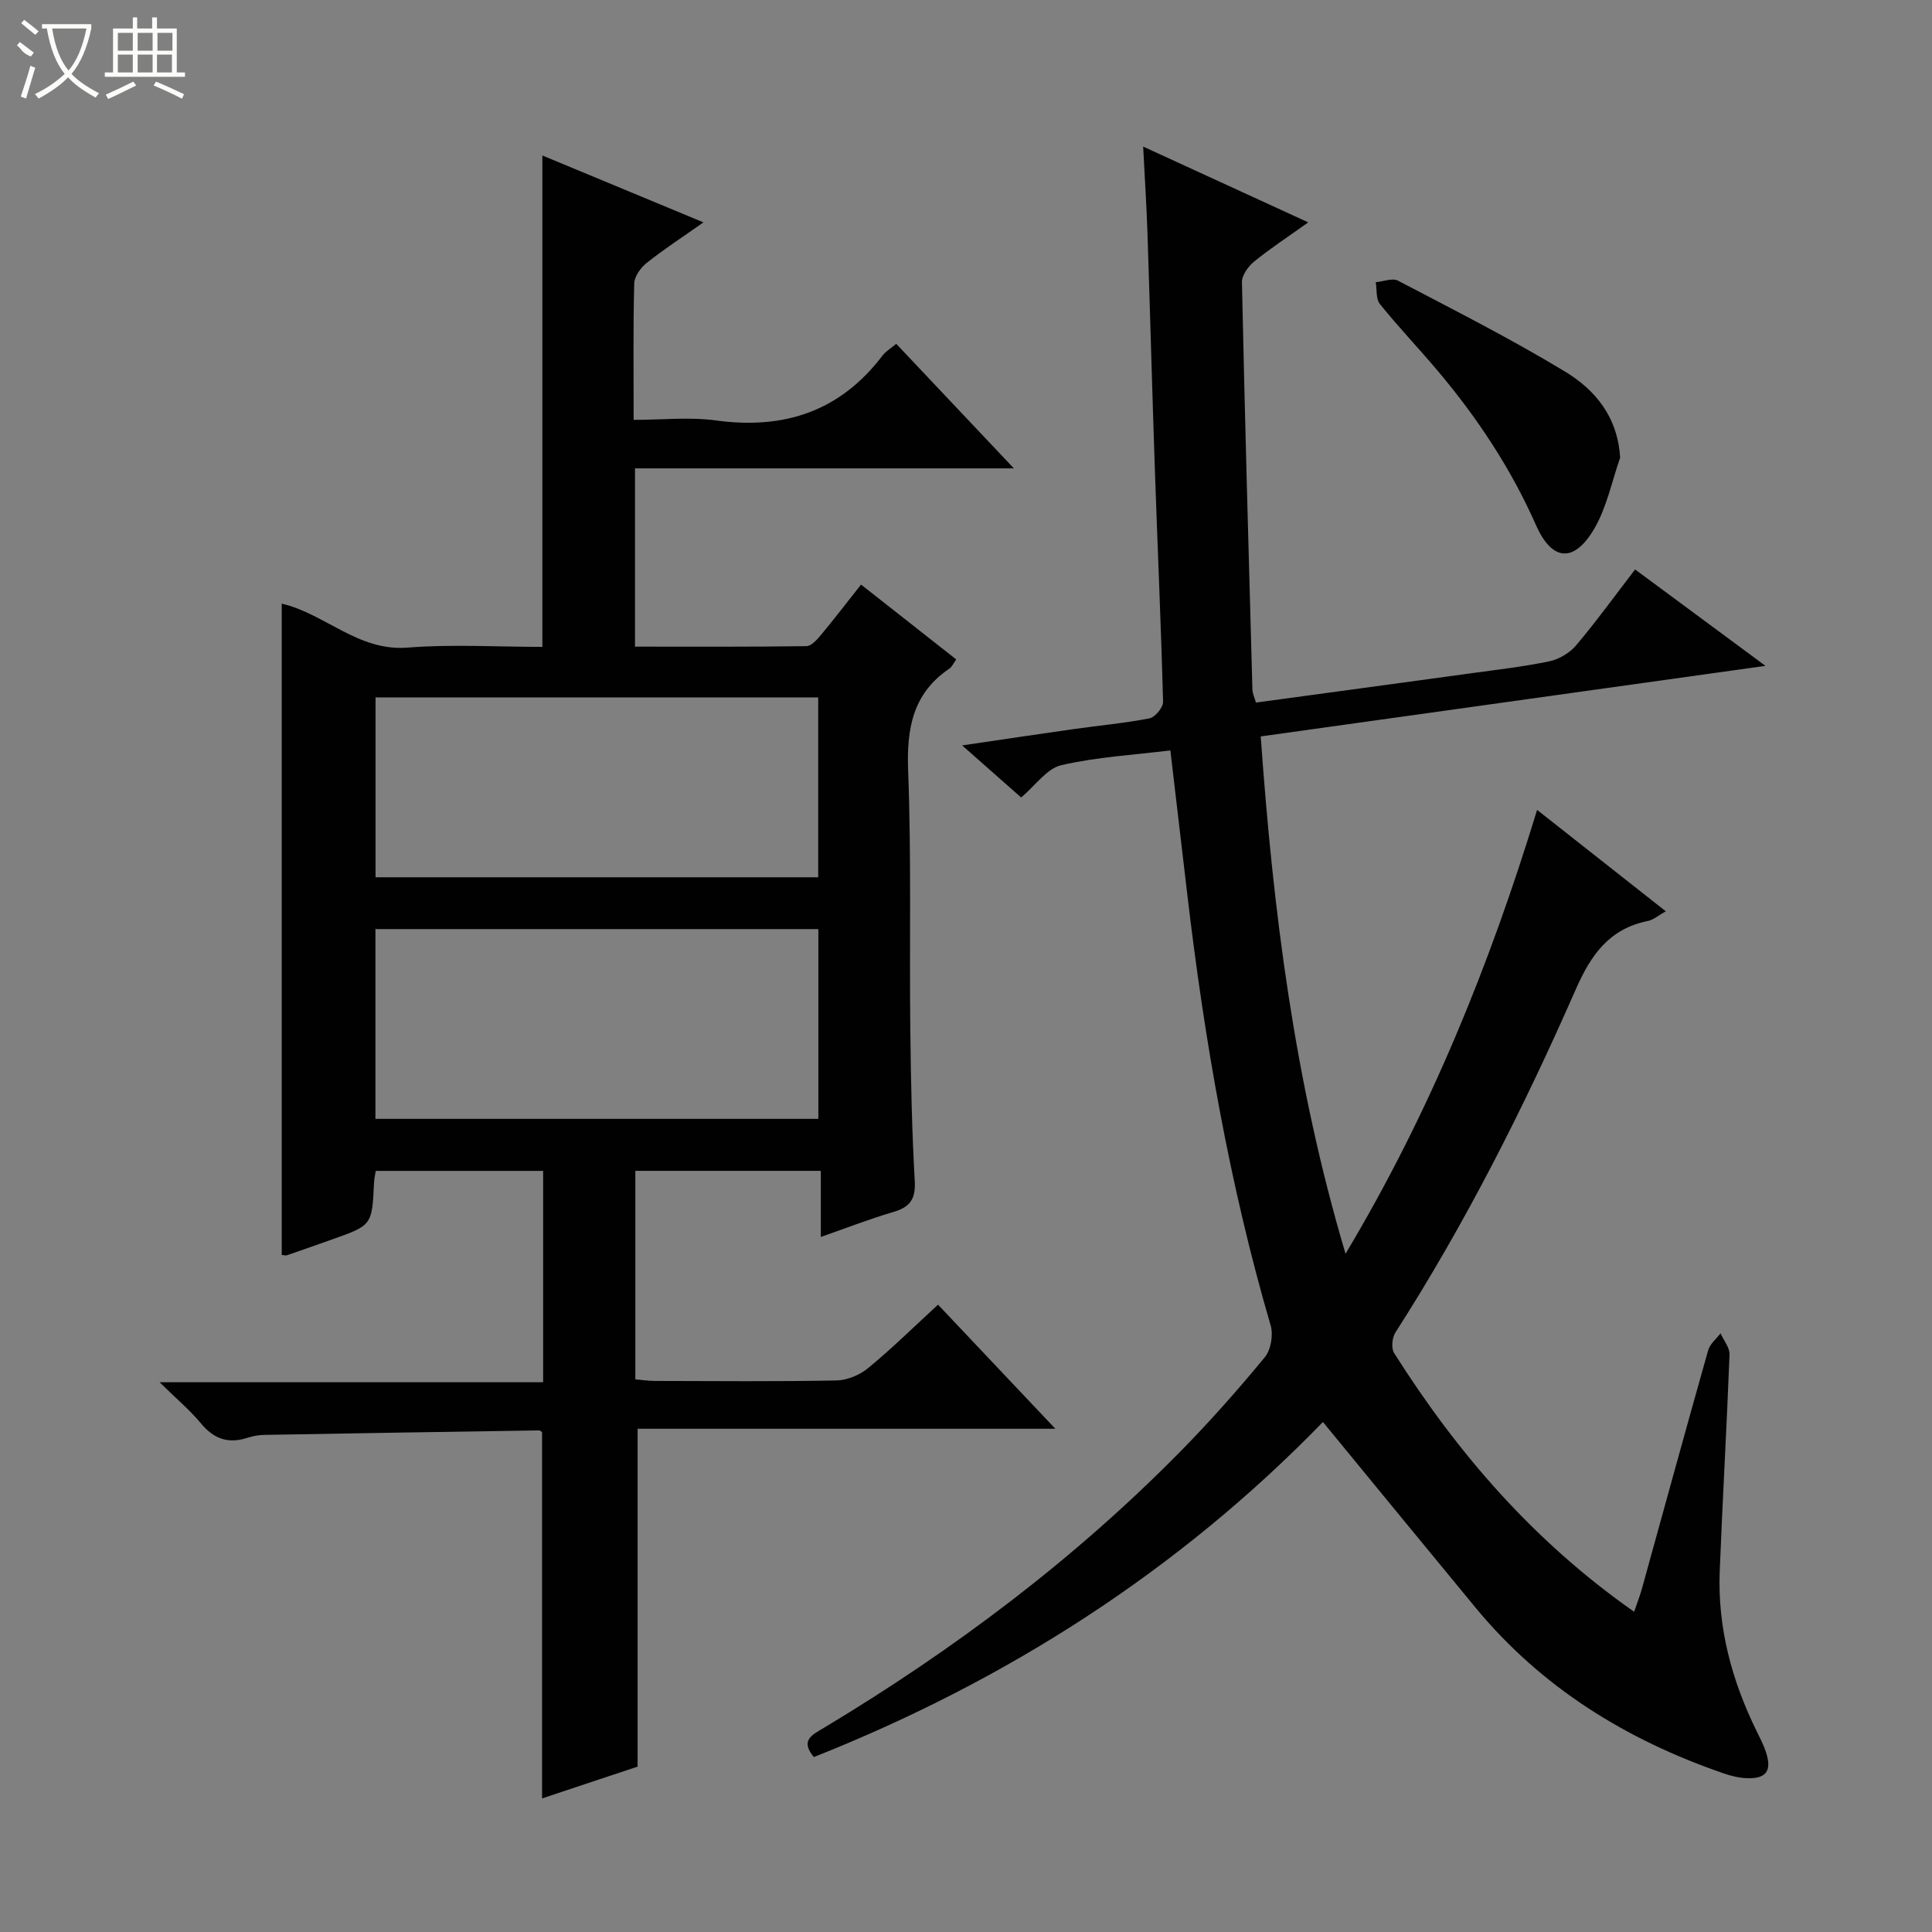
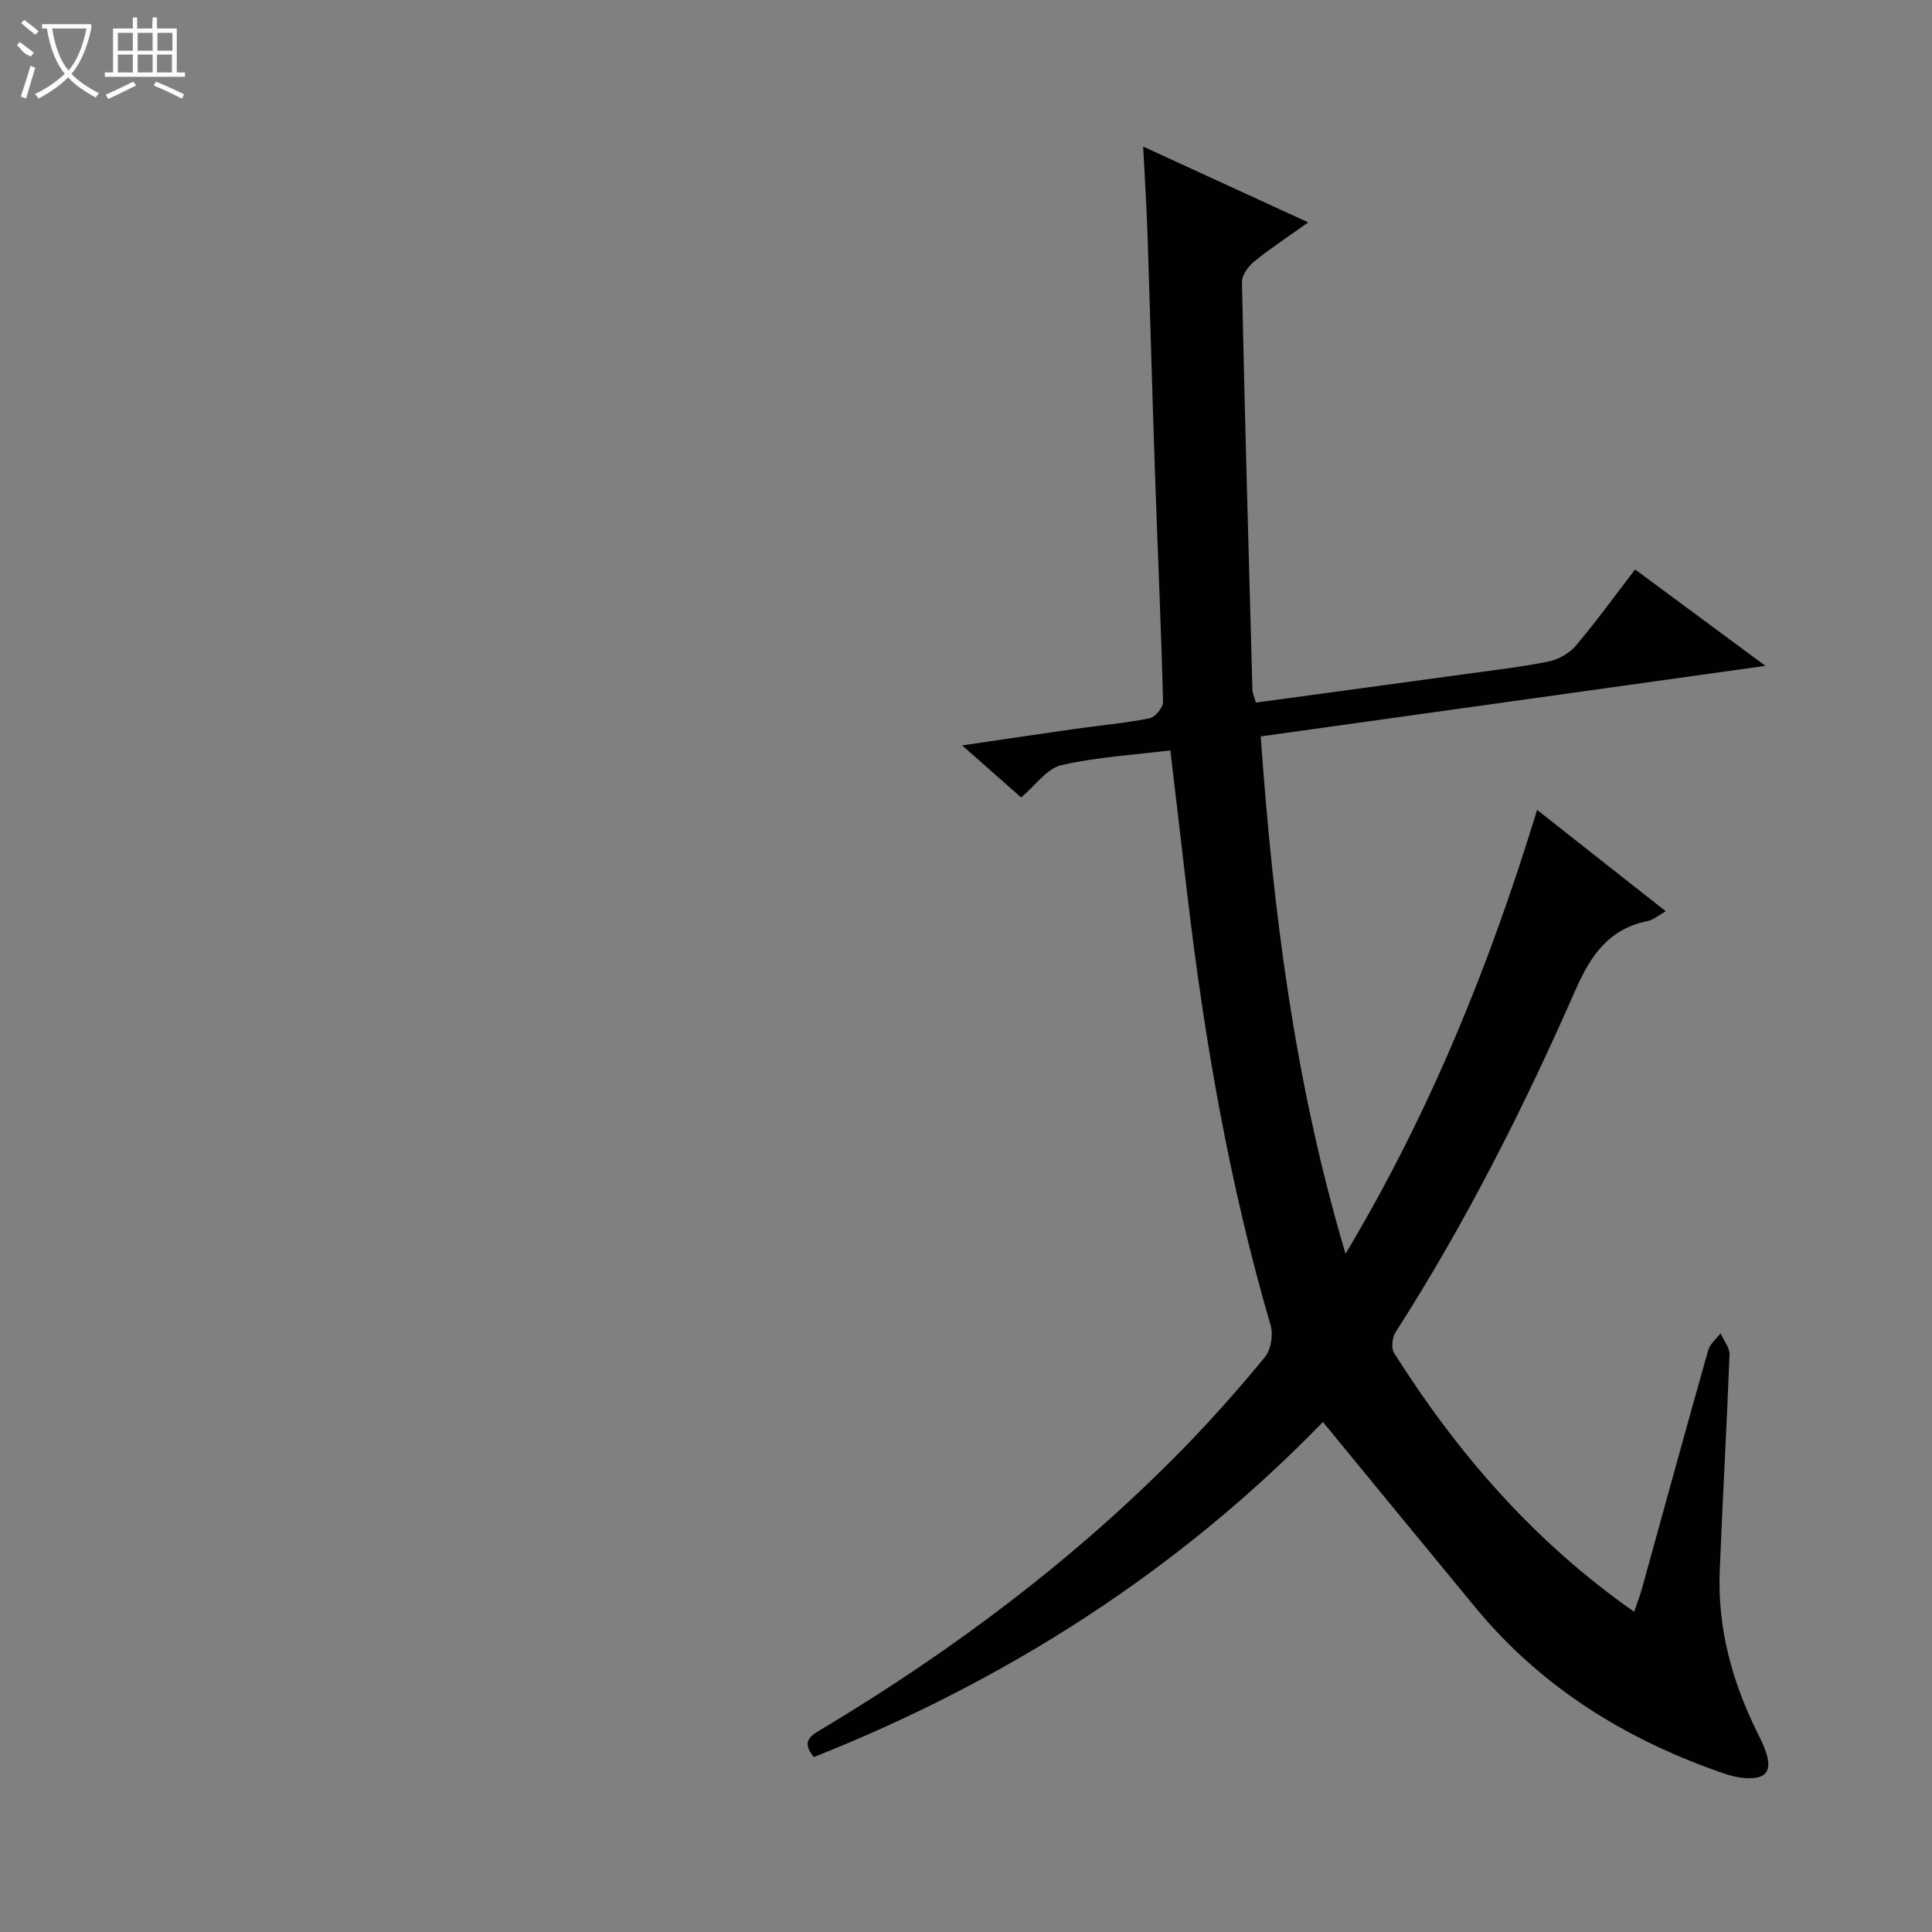
<svg xmlns="http://www.w3.org/2000/svg" enable-background="new 0 0 400 400" viewBox="0 0 400 400">
  <rect x="0" y="0" width="400" height="400" fill="#808080" stroke="none" />
  <g fill="#010102">
-     <path d="m169.94 256.1c0-4.74 0-9.01 0-13.69-12.93 0-25.49 0-38.4 0v43.17c1.3.11 2.72.33 4.13.33 12.5.03 25 .14 37.5-.1 2.22-.04 4.81-1.12 6.55-2.55 4.87-4 9.37-8.44 14.49-13.14 7.98 8.45 15.79 16.7 24.29 25.69-29.49 0-58.03 0-86.49 0v69.95c-5.92 1.97-12.76 4.25-19.78 6.58 0-25.6 0-50.65 0-75.83-.09-.06-.37-.36-.64-.36-18.97.29-37.94.59-56.9.93-1.15.02-2.33.23-3.42.59-3.93 1.29-6.95.3-9.63-2.93-2.32-2.8-5.15-5.17-8.6-8.56h79.41c0-14.84 0-29.08 0-43.76-11.39 0-22.92 0-34.66 0-.12.8-.31 1.59-.35 2.4-.41 8.85-.41 8.86-8.63 11.77-3.13 1.11-6.26 2.22-9.4 3.3-.28.1-.65-.04-1.08-.07 0-44.84 0-89.67 0-134.84 8.88 2.03 15.79 9.91 26.04 9.1 9.23-.73 18.57-.15 27.92-.15 0-34.06 0-67.62 0-101.74 10.89 4.52 21.7 9.01 33.35 13.85-4.37 3.08-8.19 5.56-11.73 8.38-1.25.99-2.57 2.8-2.6 4.27-.24 9.14-.12 18.29-.12 28.24 5.89 0 11.56-.63 17.05.12 14.12 1.93 25.69-1.89 34.45-13.4.68-.9 1.73-1.52 2.86-2.47 7.91 8.38 15.74 16.67 24.36 25.79-26.79 0-52.48 0-78.44 0v36.91c11.95 0 23.72.06 35.48-.1 1.01-.01 2.18-1.32 2.98-2.27 2.75-3.31 5.38-6.73 8.34-10.48 6.66 5.24 13.12 10.31 19.71 15.5-.62.85-.89 1.53-1.4 1.88-7.64 5.17-8.89 12.46-8.56 21.21.68 17.81.25 35.65.45 53.48.11 10.48.33 20.97.92 31.43.21 3.75-.99 5.38-4.41 6.39-4.93 1.45-9.72 3.32-15.04 5.18zm-.51-24.45c0-13.33 0-26.36 0-39.29-30.8 0-61.2 0-91.7 0v39.29zm-91.68-50.02h91.65c0-12.67 0-25.03 0-37.24-30.82 0-61.21 0-91.65 0z" />
    <path d="m273.9 294.41c-29.84 30.73-65.39 53.5-105.4 69.37-2.9-3.48-.34-4.6 2.08-6.05 26.94-16.18 51.91-34.93 73.97-57.38 6.06-6.17 11.8-12.67 17.31-19.34 1.26-1.53 1.79-4.62 1.22-6.57-8.55-29.26-13.73-59.16-17.28-89.39-1.14-9.7-2.28-19.4-3.49-29.69-7.63.95-15.26 1.36-22.59 3.07-3 .7-5.35 4.2-8.3 6.68-3.77-3.32-7.6-6.7-12.22-10.78 8.23-1.21 15.62-2.32 23.02-3.37 5.27-.75 10.58-1.22 15.79-2.24 1.15-.23 2.82-2.26 2.79-3.42-.42-15.96-1.14-31.91-1.69-47.86-.56-16.3-.99-32.61-1.53-48.91-.19-5.75-.56-11.49-.9-18.18 11.71 5.37 22.49 10.33 34.18 15.69-4.17 2.98-7.83 5.37-11.2 8.11-1.23 1-2.56 2.85-2.53 4.28.6 28.12 1.39 56.24 2.17 84.36.02.78.41 1.54.73 2.67 14.94-2.03 29.72-4.03 44.5-6.06 5.42-.75 10.88-1.36 16.23-2.48 2.02-.42 4.23-1.73 5.56-3.31 4.18-4.95 7.99-10.22 12.21-15.71 8.71 6.44 17.35 12.83 26.99 19.96-35.28 4.93-69.61 9.73-104.5 14.61 2.56 36.04 6.96 71.46 17.56 107.11 17.54-29.34 29.85-59.81 39.66-91.9 8.94 7.04 17.54 13.82 26.64 20.99-1.55.87-2.56 1.78-3.71 2.01-7.98 1.61-11.76 6.97-14.92 14.15-10.77 24.53-22.84 48.43-37.34 71.04-.69 1.08-.91 3.27-.27 4.27 13.1 20.71 28.87 38.97 49.69 53.56.63-1.86 1.2-3.29 1.61-4.77 4.56-16.46 9.07-32.94 13.72-49.38.37-1.3 1.68-2.34 2.56-3.5.65 1.47 1.91 2.96 1.86 4.4-.57 14.95-1.44 29.9-2.03 44.85-.46 11.72 2.52 22.71 7.67 33.17.66 1.34 1.36 2.69 1.84 4.1 1.38 4.04.18 5.76-3.98 5.58-1.63-.07-3.29-.49-4.83-1.03-20.06-6.92-37.56-17.71-51.21-34.22-10.51-12.72-20.93-25.46-31.64-38.49z" />
-     <path d="m335.43 94.78c-1.73 4.92-2.76 10.24-5.34 14.66-4.18 7.13-8.74 6.83-12.08-.72-5.16-11.67-12.08-22.12-20.24-31.82-3.96-4.7-8.21-9.16-12.07-13.94-.85-1.06-.61-2.99-.87-4.53 1.55-.14 3.45-.93 4.61-.32 11.61 6.08 23.33 12.01 34.53 18.79 6.19 3.73 10.96 9.3 11.46 17.88z" />
  </g>
  <path d="m6.4 11.7c-2-.8-1.9-1.6-2.9-2.3l.6-.7c.9.7 1.9 1.4 2.9 2.2zm-2.1 8.3c.7-2.1 1.4-4.2 2-6.4.2.1.6.3 1 .4-.7 2.3-1.3 4.4-1.9 6.4zm3-12.8c-1.1-.9-2.1-1.7-2.9-2.4l.6-.7c1 .8 2 1.5 3 2.4zm1.4-1.3v-.9h10.2v.9c-.9 4.2-2.3 7.3-4.1 9.4 1.3 1.4 3.2 2.7 5.7 4-.2.2-.4.5-.7.9-2.5-1.4-4.4-2.7-5.7-4.2-1.4 1.5-3.5 3-6.1 4.4 0 0 0 0-.1-.1-.3-.4-.5-.7-.7-.8 2.7-1.3 4.7-2.8 6.2-4.2-1.8-2.2-3-5.3-3.7-9.4zm9.2 0h-7.1c.6 3.8 1.7 6.7 3.4 8.7 1.7-2 2.9-4.8 3.7-8.7z" fill="#fbfcfa" />
-   <path d="m31.6 3.6h.9v2.3h4.1v9.1h1.7v.9h-16.6v-.9h1.7v-9.1h4.1v-2.3h.9v2.3h3.1v-2.3zm-4 13.3.6.8c-1.9.9-3.8 1.9-5.8 2.8-.2-.3-.3-.6-.5-.9 2-.9 3.9-1.8 5.7-2.7zm-3.2-10.1v3.7h3.1v-3.7zm0 4.5v3.7h3.1v-3.7zm4.1-4.5v3.7h3.1v-3.7zm0 4.5v3.7h3.1v-3.7zm9.1 9.1c-2.1-1.1-4.1-2-5.8-2.7l.5-.8c2.2.9 4.1 1.8 5.8 2.6l-.4.9zm-1.9-13.6h-3.1v3.7h3.1zm-3.2 4.5v3.7h3.1v-3.7z" fill="#fbfcfa" />
+   <path d="m31.6 3.6h.9v2.3h4.1v9.1h1.7v.9h-16.6v-.9h1.7v-9.1h4.1v-2.3h.9v2.3h3.1zm-4 13.3.6.8c-1.9.9-3.8 1.9-5.8 2.8-.2-.3-.3-.6-.5-.9 2-.9 3.9-1.8 5.7-2.7zm-3.2-10.1v3.7h3.1v-3.7zm0 4.5v3.7h3.1v-3.7zm4.1-4.5v3.7h3.1v-3.7zm0 4.5v3.7h3.1v-3.7zm9.1 9.1c-2.1-1.1-4.1-2-5.8-2.7l.5-.8c2.2.9 4.1 1.8 5.8 2.6l-.4.9zm-1.9-13.6h-3.1v3.7h3.1zm-3.2 4.5v3.7h3.1v-3.7z" fill="#fbfcfa" />
</svg>